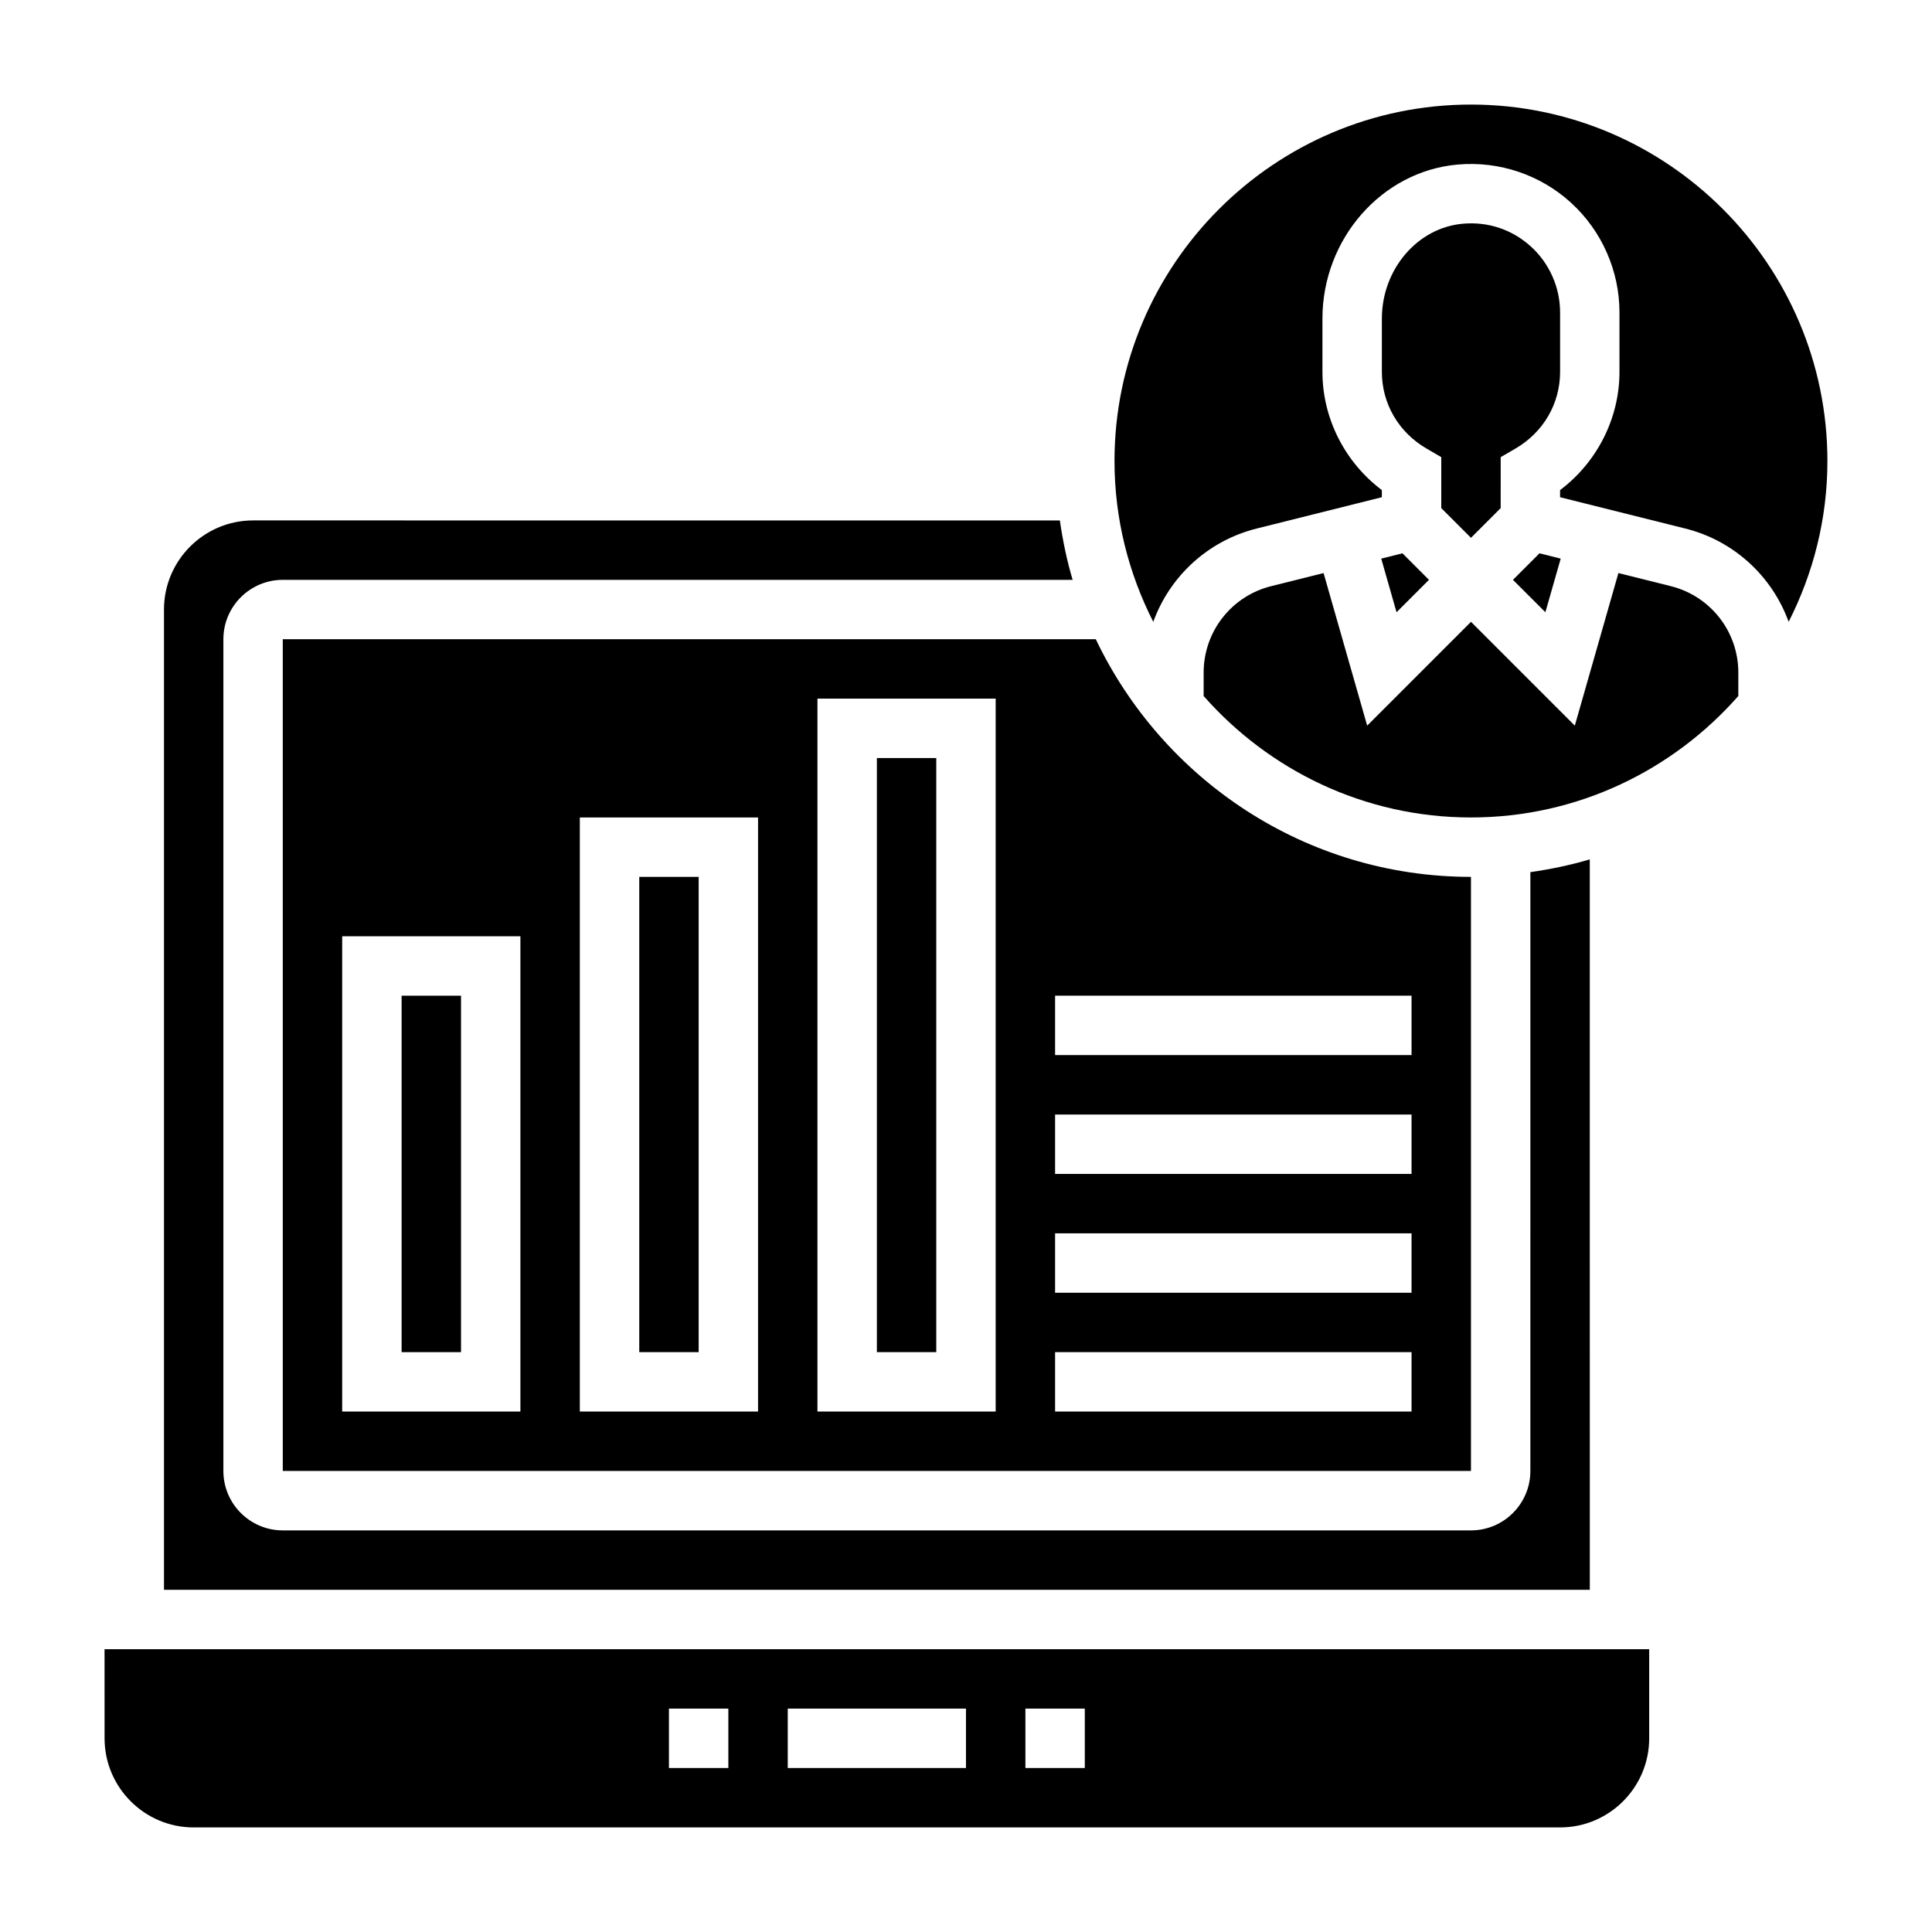
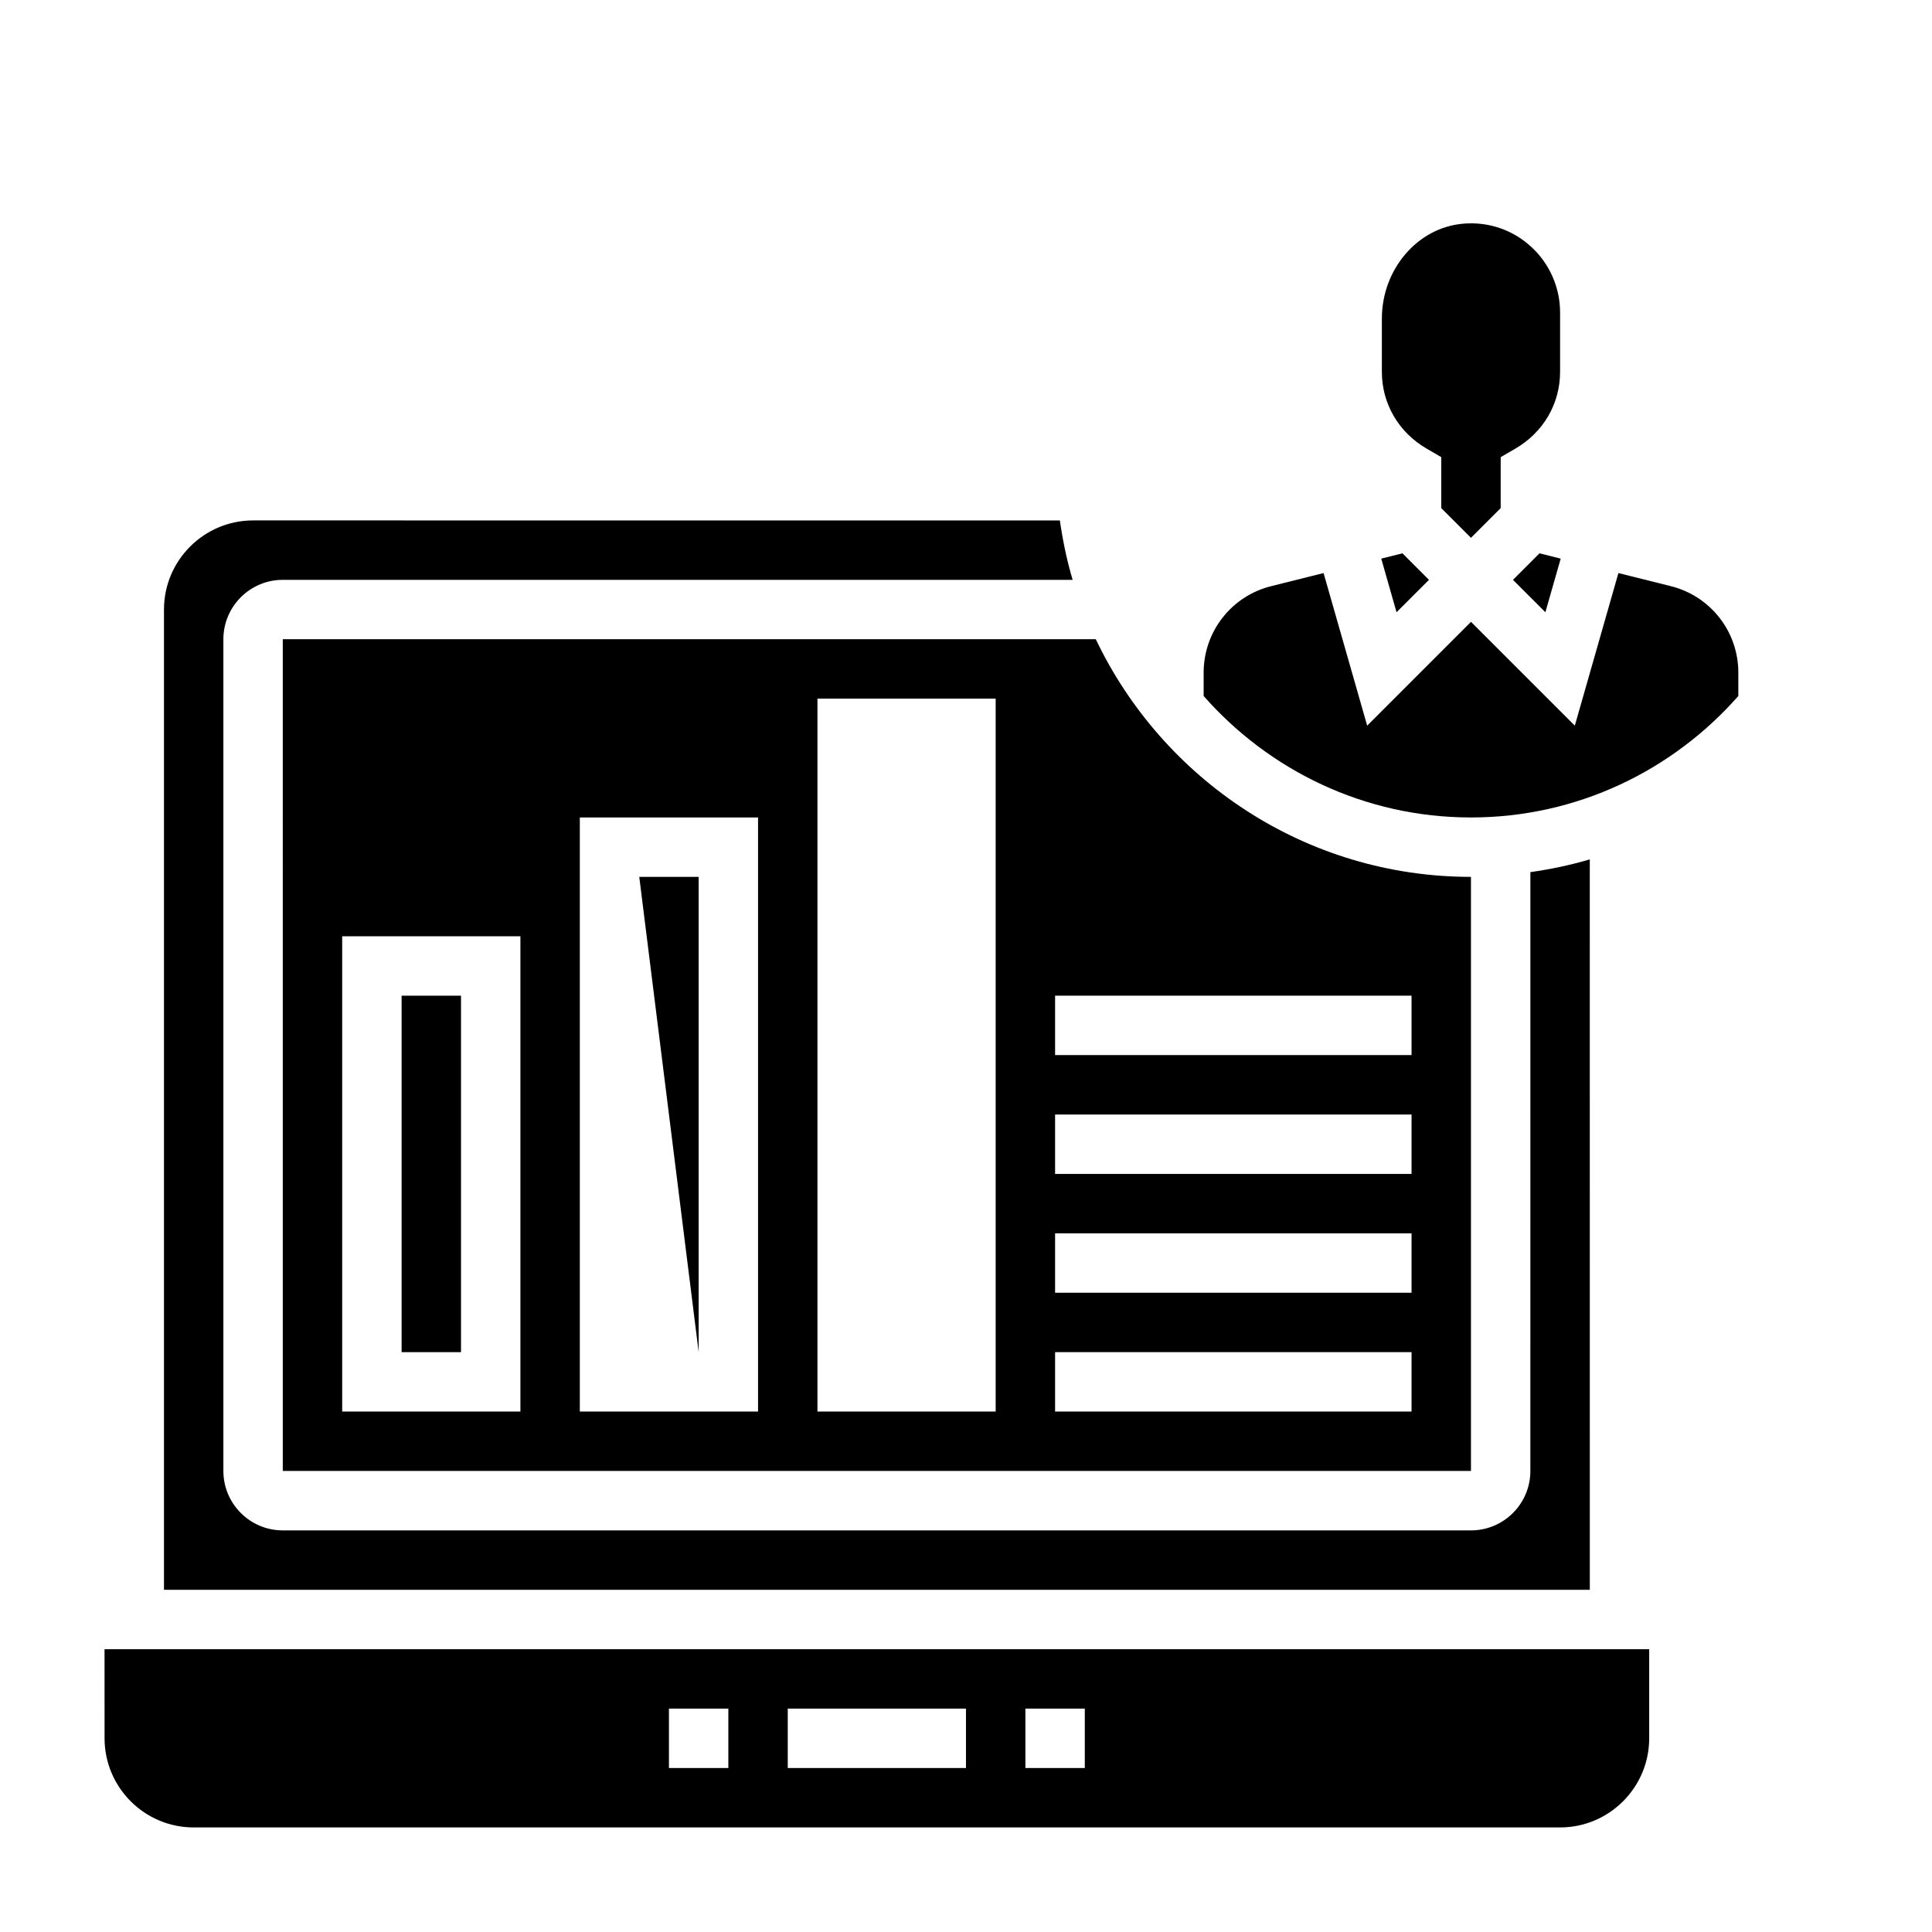
<svg xmlns="http://www.w3.org/2000/svg" fill="#000000" width="800px" height="800px" version="1.1" viewBox="144 144 512 512">
  <g>
    <path d="m250.43 407.87h15.742v94.465h-15.742z" />
-     <path d="m313.41 376.38h15.742v125.95h-15.742z" />
-     <path d="m376.38 344.89h15.742v157.44h-15.742z" />
+     <path d="m313.41 376.38h15.742v125.95z" />
    <path d="m218.94 533.82h314.88v-157.44c-43.855 0-81.688-25.805-99.422-62.977h-215.46zm204.67-125.95h94.465v15.742h-94.465zm0 31.488h94.465v15.742h-94.465zm0 31.488h94.465v15.742h-94.465zm0 31.488h94.465v15.742h-94.465zm-62.977-173.19h47.23v188.93h-47.23zm-62.973 31.488h47.23v157.44h-47.23zm-62.977 31.488h47.23v125.95h-47.23z" />
    <path d="m565.31 371.74c-5.102 1.52-10.367 2.613-15.742 3.387l-0.004 158.7c0 8.684-7.062 15.742-15.742 15.742h-314.88c-8.684 0-15.742-7.062-15.742-15.742v-220.42c0-8.684 7.062-15.742 15.742-15.742h209.32c-1.52-5.102-2.613-10.367-3.387-15.742l-213.8-0.004c-13.02 0-23.617 10.598-23.617 23.617v259.78h377.86z" />
    <path d="m514.1 306.25 8.59-8.586-7.027-7.031-5.621 1.41z" />
    <path d="m553.54 306.25 4.062-14.207-5.621-1.41-7.031 7.031z" />
    <path d="m171.71 604.67c0 13.02 10.598 23.617 23.617 23.617h362.11c13.02 0 23.617-10.598 23.617-23.617v-23.617h-409.35zm244.03-7.871h15.742v15.742h-15.742zm-62.977 0h47.23v15.742h-47.23zm-31.488 0h15.742v15.742h-15.742z" />
    <path d="m586.79 299.34-13.895-3.473-11.555 40.438-27.512-27.512-27.512 27.512-11.555-40.438-13.895 3.473c-10.527 2.629-17.887 12.051-17.887 22.906v6.203c17.324 19.68 42.625 32.188 70.848 32.188 28.223 0 53.523-12.508 70.848-32.188v-6.203c0-10.855-7.359-20.277-17.887-22.906z" />
    <path d="m557.44 226.81c0-6.598-2.785-12.949-7.668-17.414-4.93-4.527-11.391-6.715-18.09-6.109-12.043 1.051-21.473 12.094-21.473 25.164v14.105c0 8.406 4.426 16.004 11.832 20.316l3.91 2.277v13.508l7.871 7.871 7.871-7.871 0.004-13.508 3.914-2.273c7.406-4.316 11.828-11.914 11.828-20.32z" />
-     <path d="m533.82 171.71c-52.09 0-94.465 42.375-94.465 94.465 0 15.344 3.754 29.797 10.273 42.617 4.367-12.02 14.43-21.484 27.418-24.727l33.156-8.297v-1.891c-9.809-7.391-15.742-19.02-15.742-31.324v-14.105c0-21.16 15.75-39.094 35.855-40.84 11.051-0.984 21.996 2.754 30.094 10.188 8.117 7.441 12.77 18.02 12.77 29.016v15.742c0 12.305-5.934 23.938-15.742 31.324v1.891l33.156 8.289c12.988 3.242 23.051 12.707 27.418 24.727 6.516-12.816 10.273-27.27 10.273-42.609 0-52.09-42.379-94.465-94.465-94.465z" />
  </g>
</svg>